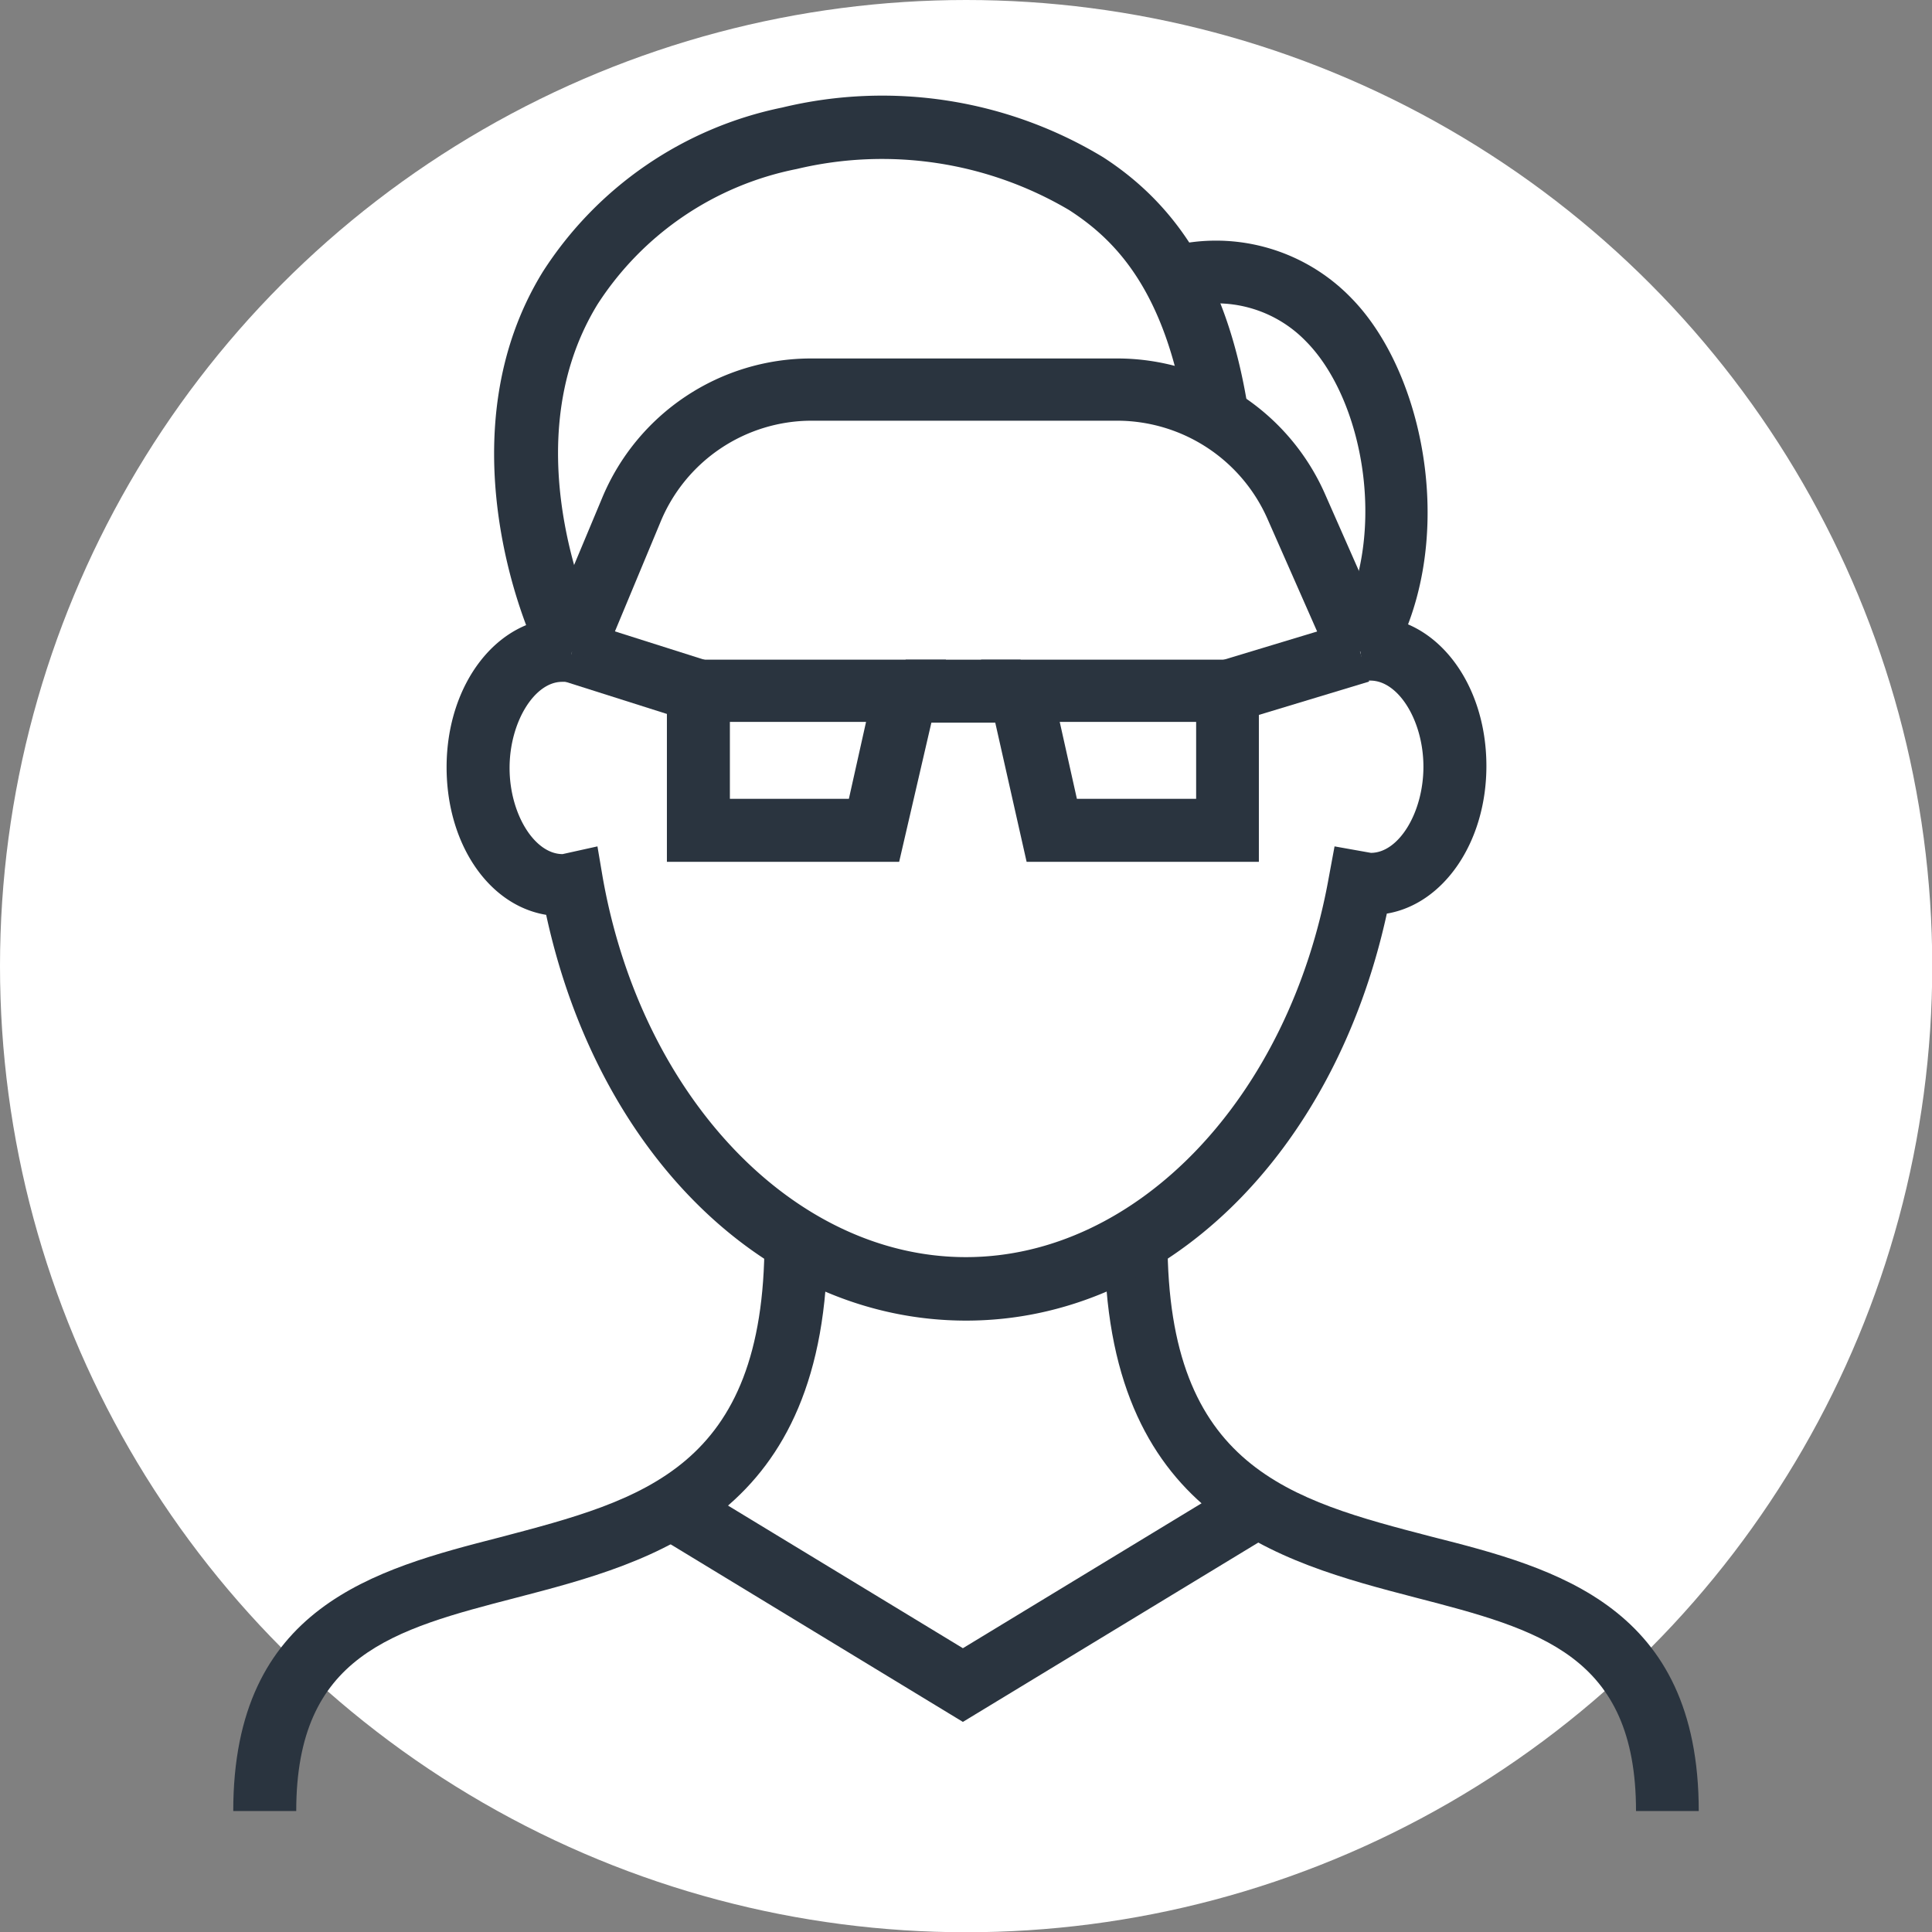
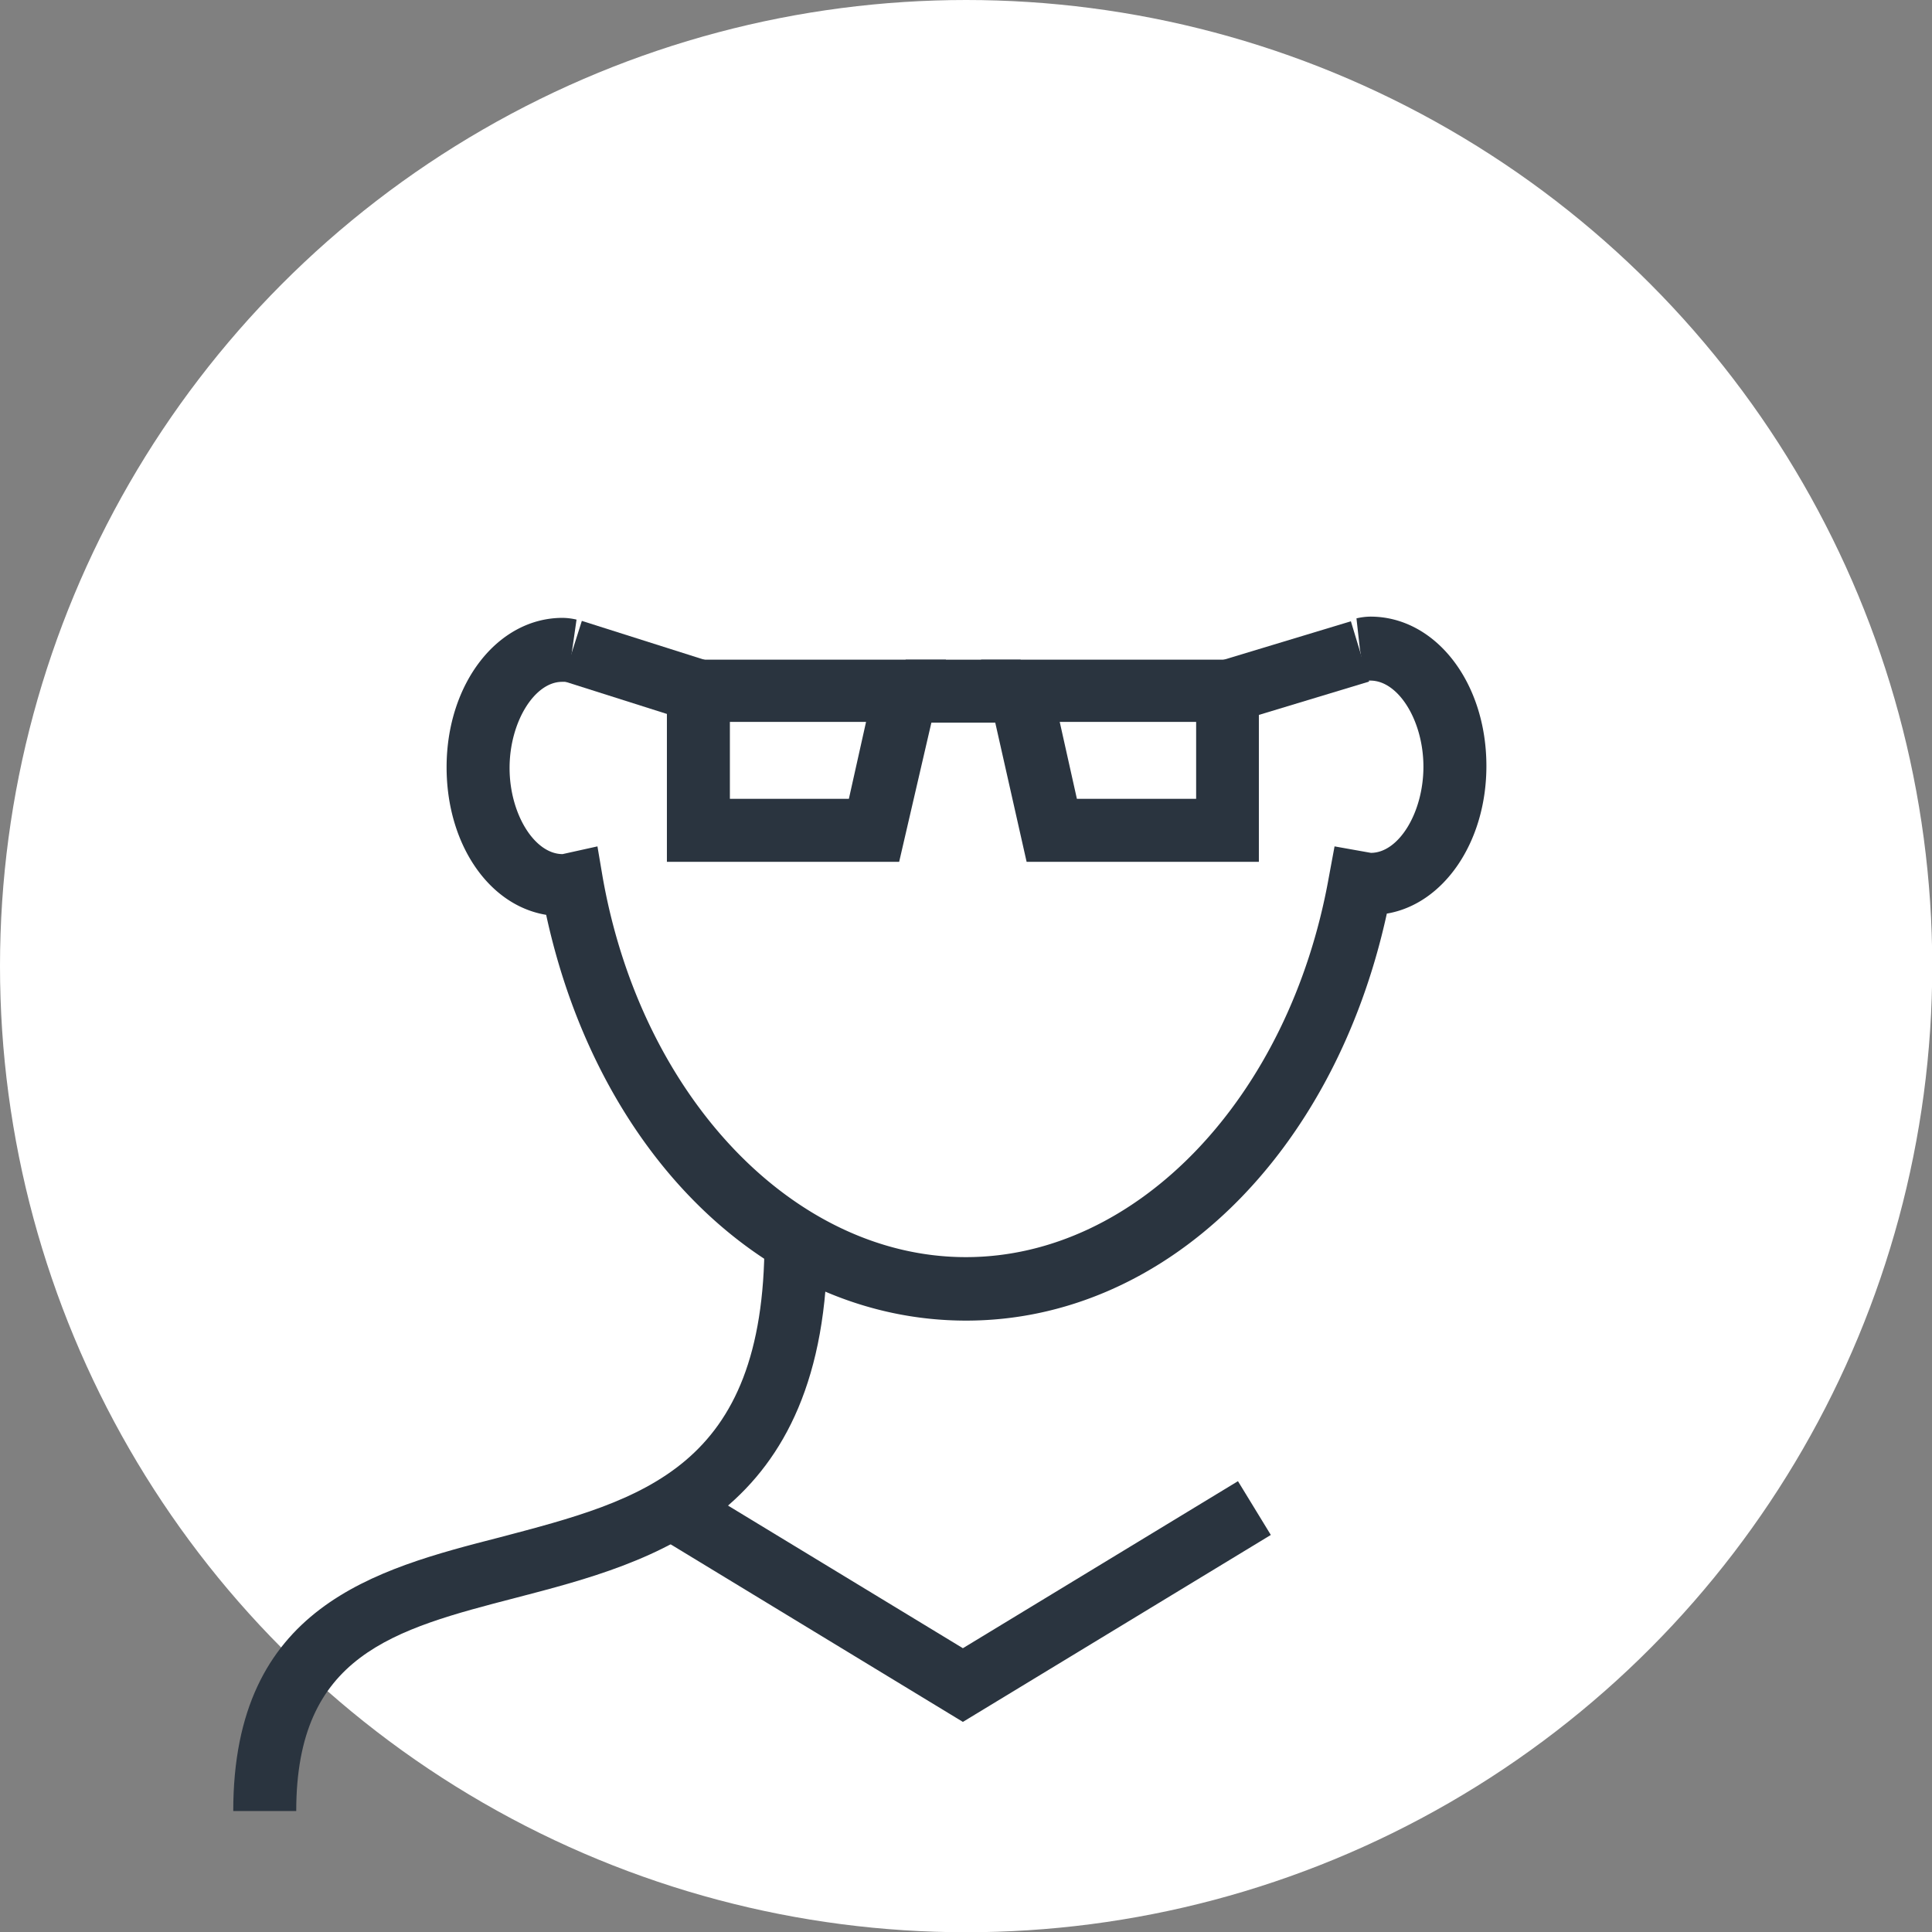
<svg xmlns="http://www.w3.org/2000/svg" viewBox="0 0 77.61 77.61">
  <rect x="0" y="0" width="77.61" height="77.61" fill="#808080" stroke="none" />
  <defs>
    <style>.cls-1{fill:#fff;}.cls-2{fill:#2a343f;}</style>
  </defs>
  <g id="Layer_2" data-name="Layer 2">
    <g id="Layer_1-2" data-name="Layer 1">
      <circle class="cls-1" cx="38.81" cy="38.81" r="38.81" />
      <path class="cls-2" d="M11.9,72.75H9.37c0-8.22,5.7-9.71,10.73-11C25.79,60.25,30.71,59,30.71,49.84h2.53c0,11.08-6.93,12.89-12.5,14.34C15.8,65.46,11.9,66.48,11.9,72.75Z" />
-       <path class="cls-2" d="M68.24,72.75H65.72c0-6.27-3.9-7.29-8.84-8.57-5.57-1.45-12.51-3.26-12.51-14.34H46.9c0,9.13,4.92,10.41,10.61,11.89C62.54,63,68.24,64.53,68.24,72.75Z" />
      <path class="cls-2" d="M38.81,53.05c-8,0-14.78-6.65-16.87-16.3-2.31-.38-4-2.85-4-5.93,0-3.36,2.05-6,4.66-6a2.6,2.6,0,0,1,.56.07l-.36,2.5-.22,0c-1.11,0-2.11,1.62-2.11,3.46s1,3.46,2.13,3.46L24,34l.21,1.24c1.56,8.84,7.7,15.26,14.59,15.26s13-6.42,14.58-15.26L53.61,34l1.46.26c1.12,0,2.11-1.62,2.11-3.46s-1-3.46-2.13-3.46l-.2,0-.22-1.25-.14-1.25a2.6,2.6,0,0,1,.56-.07c2.61,0,4.66,2.63,4.66,6,0,3.08-1.73,5.55-4,5.93C53.59,46.4,46.77,53.05,38.81,53.05Z" />
      <path class="cls-2" d="M36.12,34.62H26.79V26.5H38Zm-6.8-2.53H34.1L34.79,29H29.32Z" />
      <path class="cls-2" d="M50.57,34.62H41.24L39.41,26.5H50.57Zm-7.31-2.53h4.79V29H42.57Z" />
      <rect class="cls-2" x="36.38" y="26.5" width="4.62" height="2.53" />
      <rect class="cls-2" x="24.26" y="24.3" width="2.53" height="5.33" transform="translate(-7.89 43.13) rotate(-72.4)" />
      <rect class="cls-2" x="49.19" y="25.7" width="5.56" height="2.53" transform="translate(-5.58 16.21) rotate(-16.83)" />
      <polygon class="cls-2" points="38.68 69.17 26.32 61.66 27.63 59.5 38.68 66.21 49.73 59.5 51.05 61.66 38.68 69.17" />
-       <path class="cls-2" d="M21.89,26.78c-1-1.73-4-9.52-.08-15.87a15,15,0,0,1,9.61-6.59,17.14,17.14,0,0,1,12.9,2c3.23,2.09,5.09,5.35,5.84,10.27l-2.5.38c-.82-5.39-2.95-7.39-4.71-8.53A14.78,14.78,0,0,0,32,6.79a12.38,12.38,0,0,0-8,5.44c-3.6,5.89.06,13.22.1,13.29Z" />
-       <path class="cls-2" d="M55.71,26.82l-2.15-1.33c2.28-3.69,1.29-9.36-1.09-11.77a5,5,0,0,0-4.91-1.36l-.8-2.4a7.56,7.56,0,0,1,7.51,2C57.35,15.08,58.62,22.1,55.71,26.82Z" />
-       <path class="cls-2" d="M53.48,26.66l-2.57-5.83a6.61,6.61,0,0,0-6-3.93H32.59A6.57,6.57,0,0,0,26.52,21l-2.37,5.69-2.34-1L24.19,20a9.09,9.09,0,0,1,8.4-5.6H44.88a9.12,9.12,0,0,1,8.34,5.43l2.57,5.83Z" />
    </g>
  </g>
</svg>